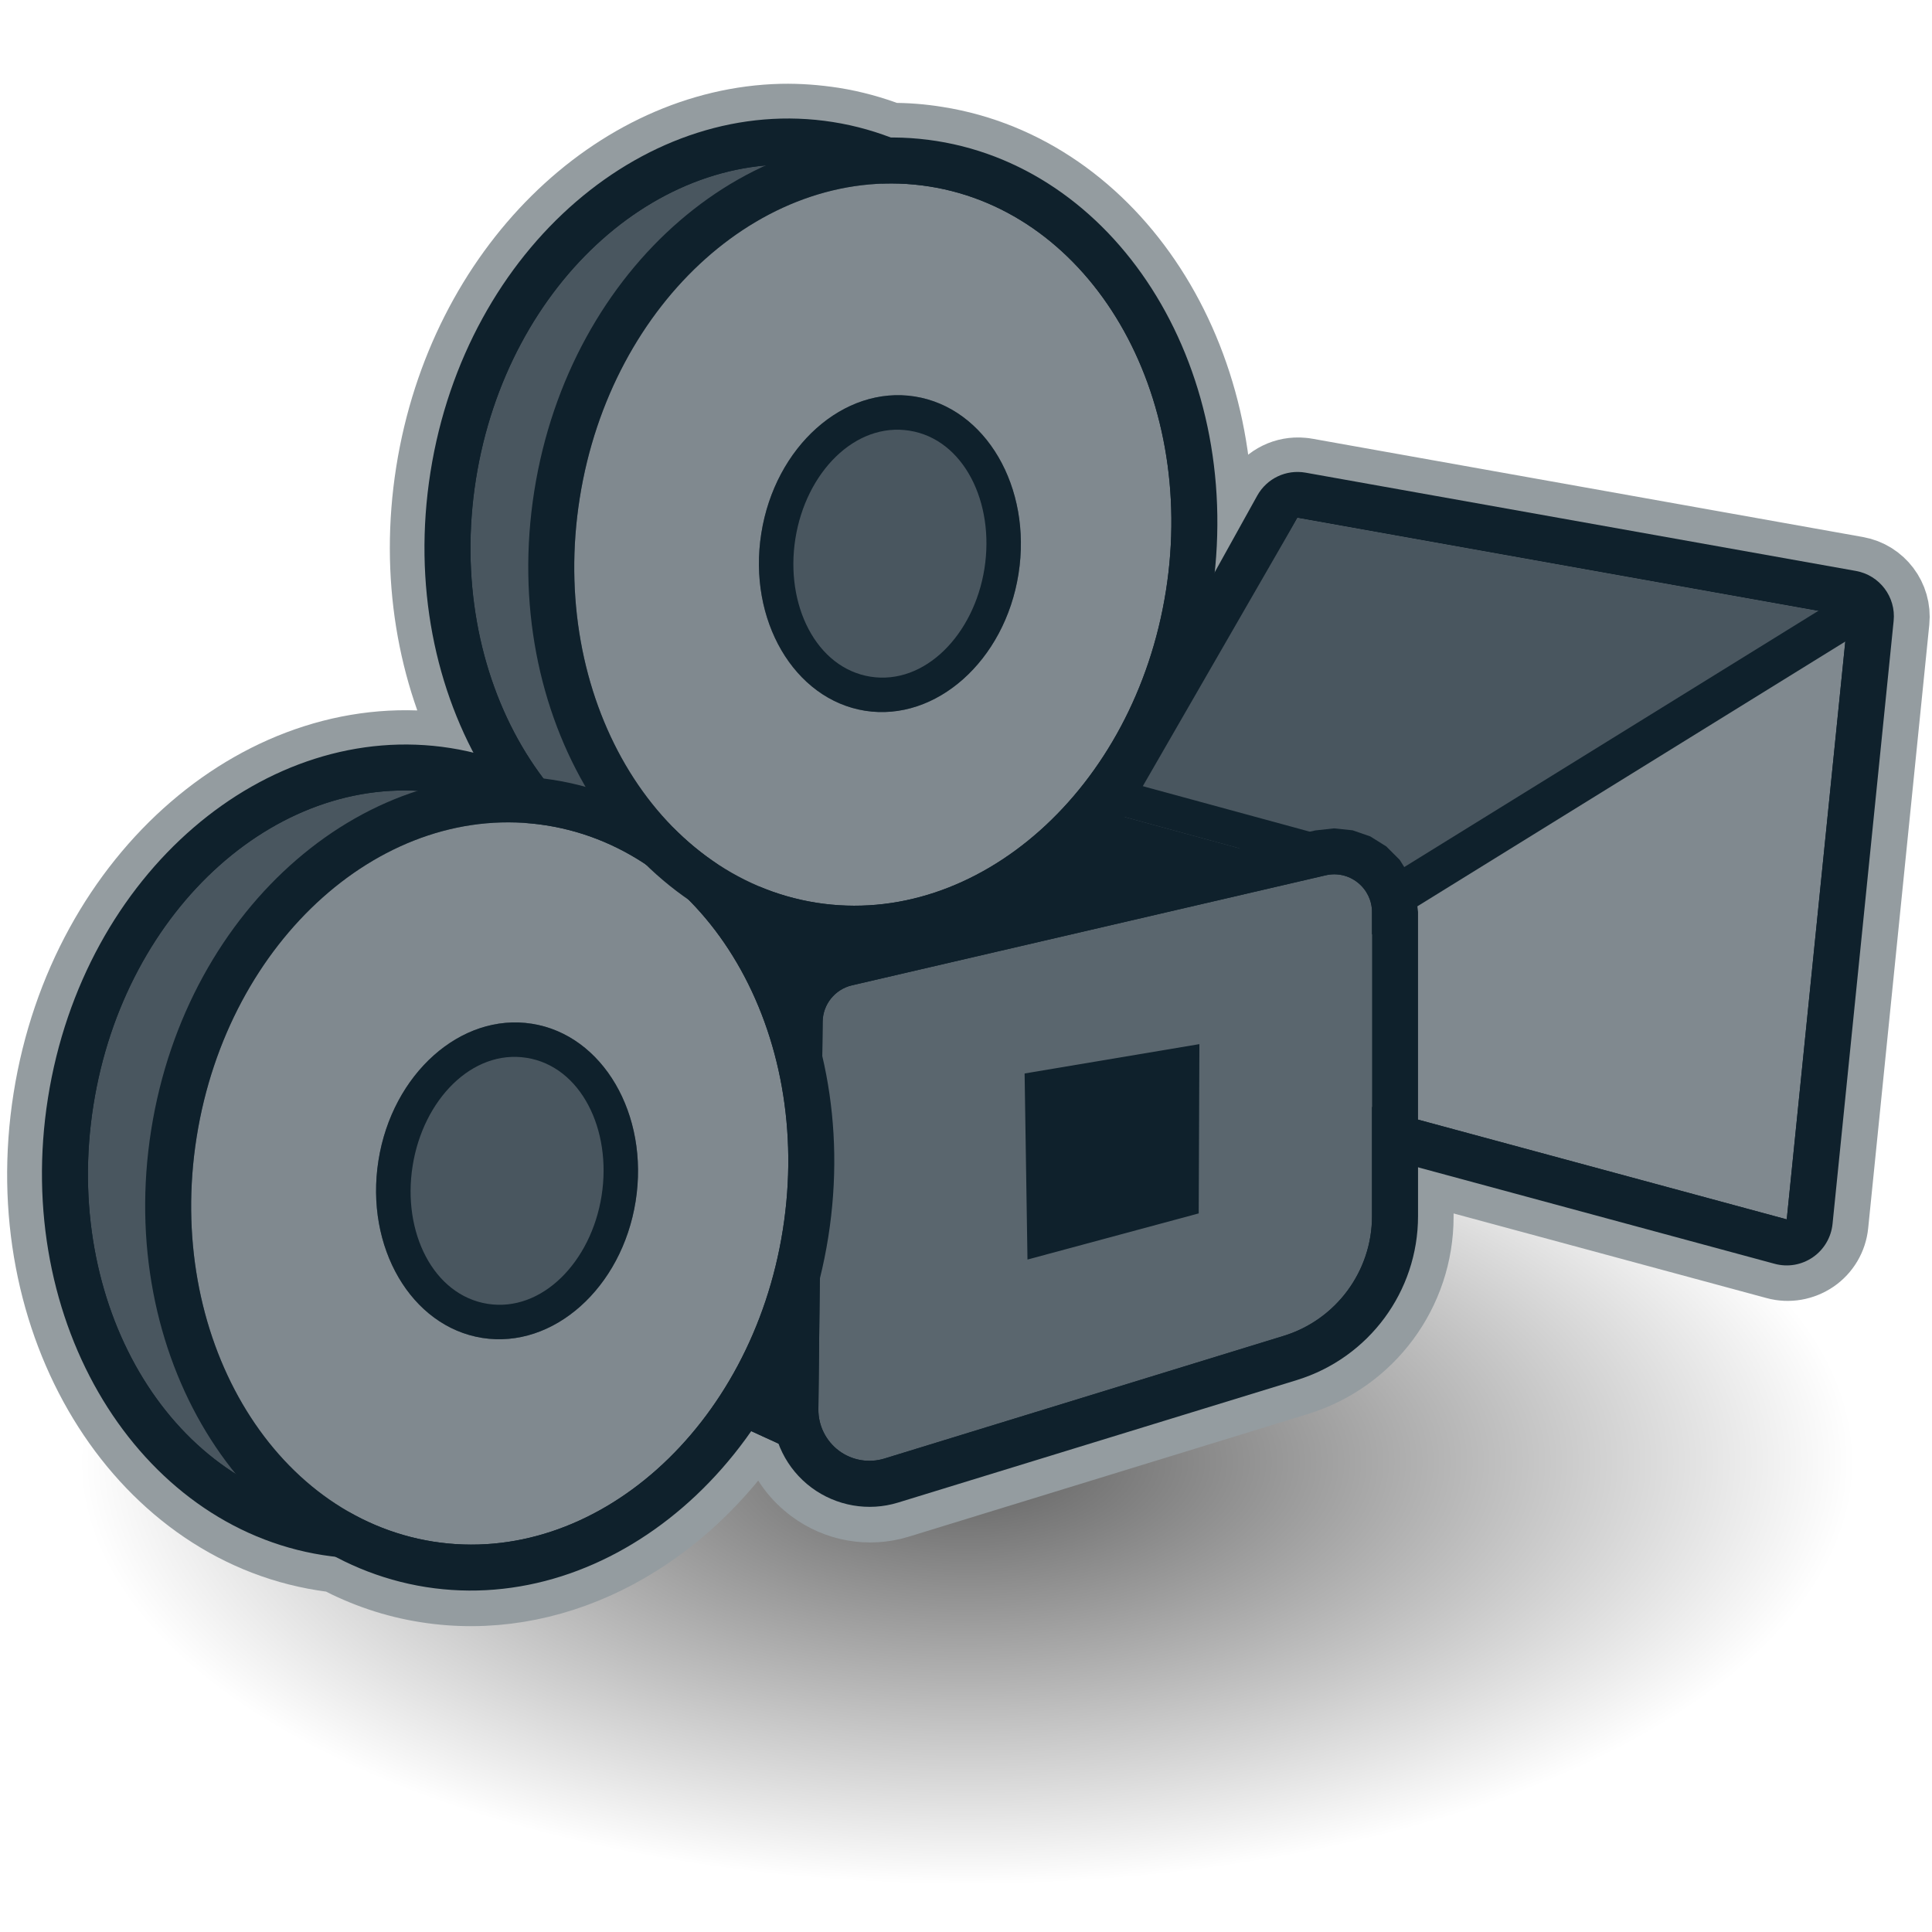
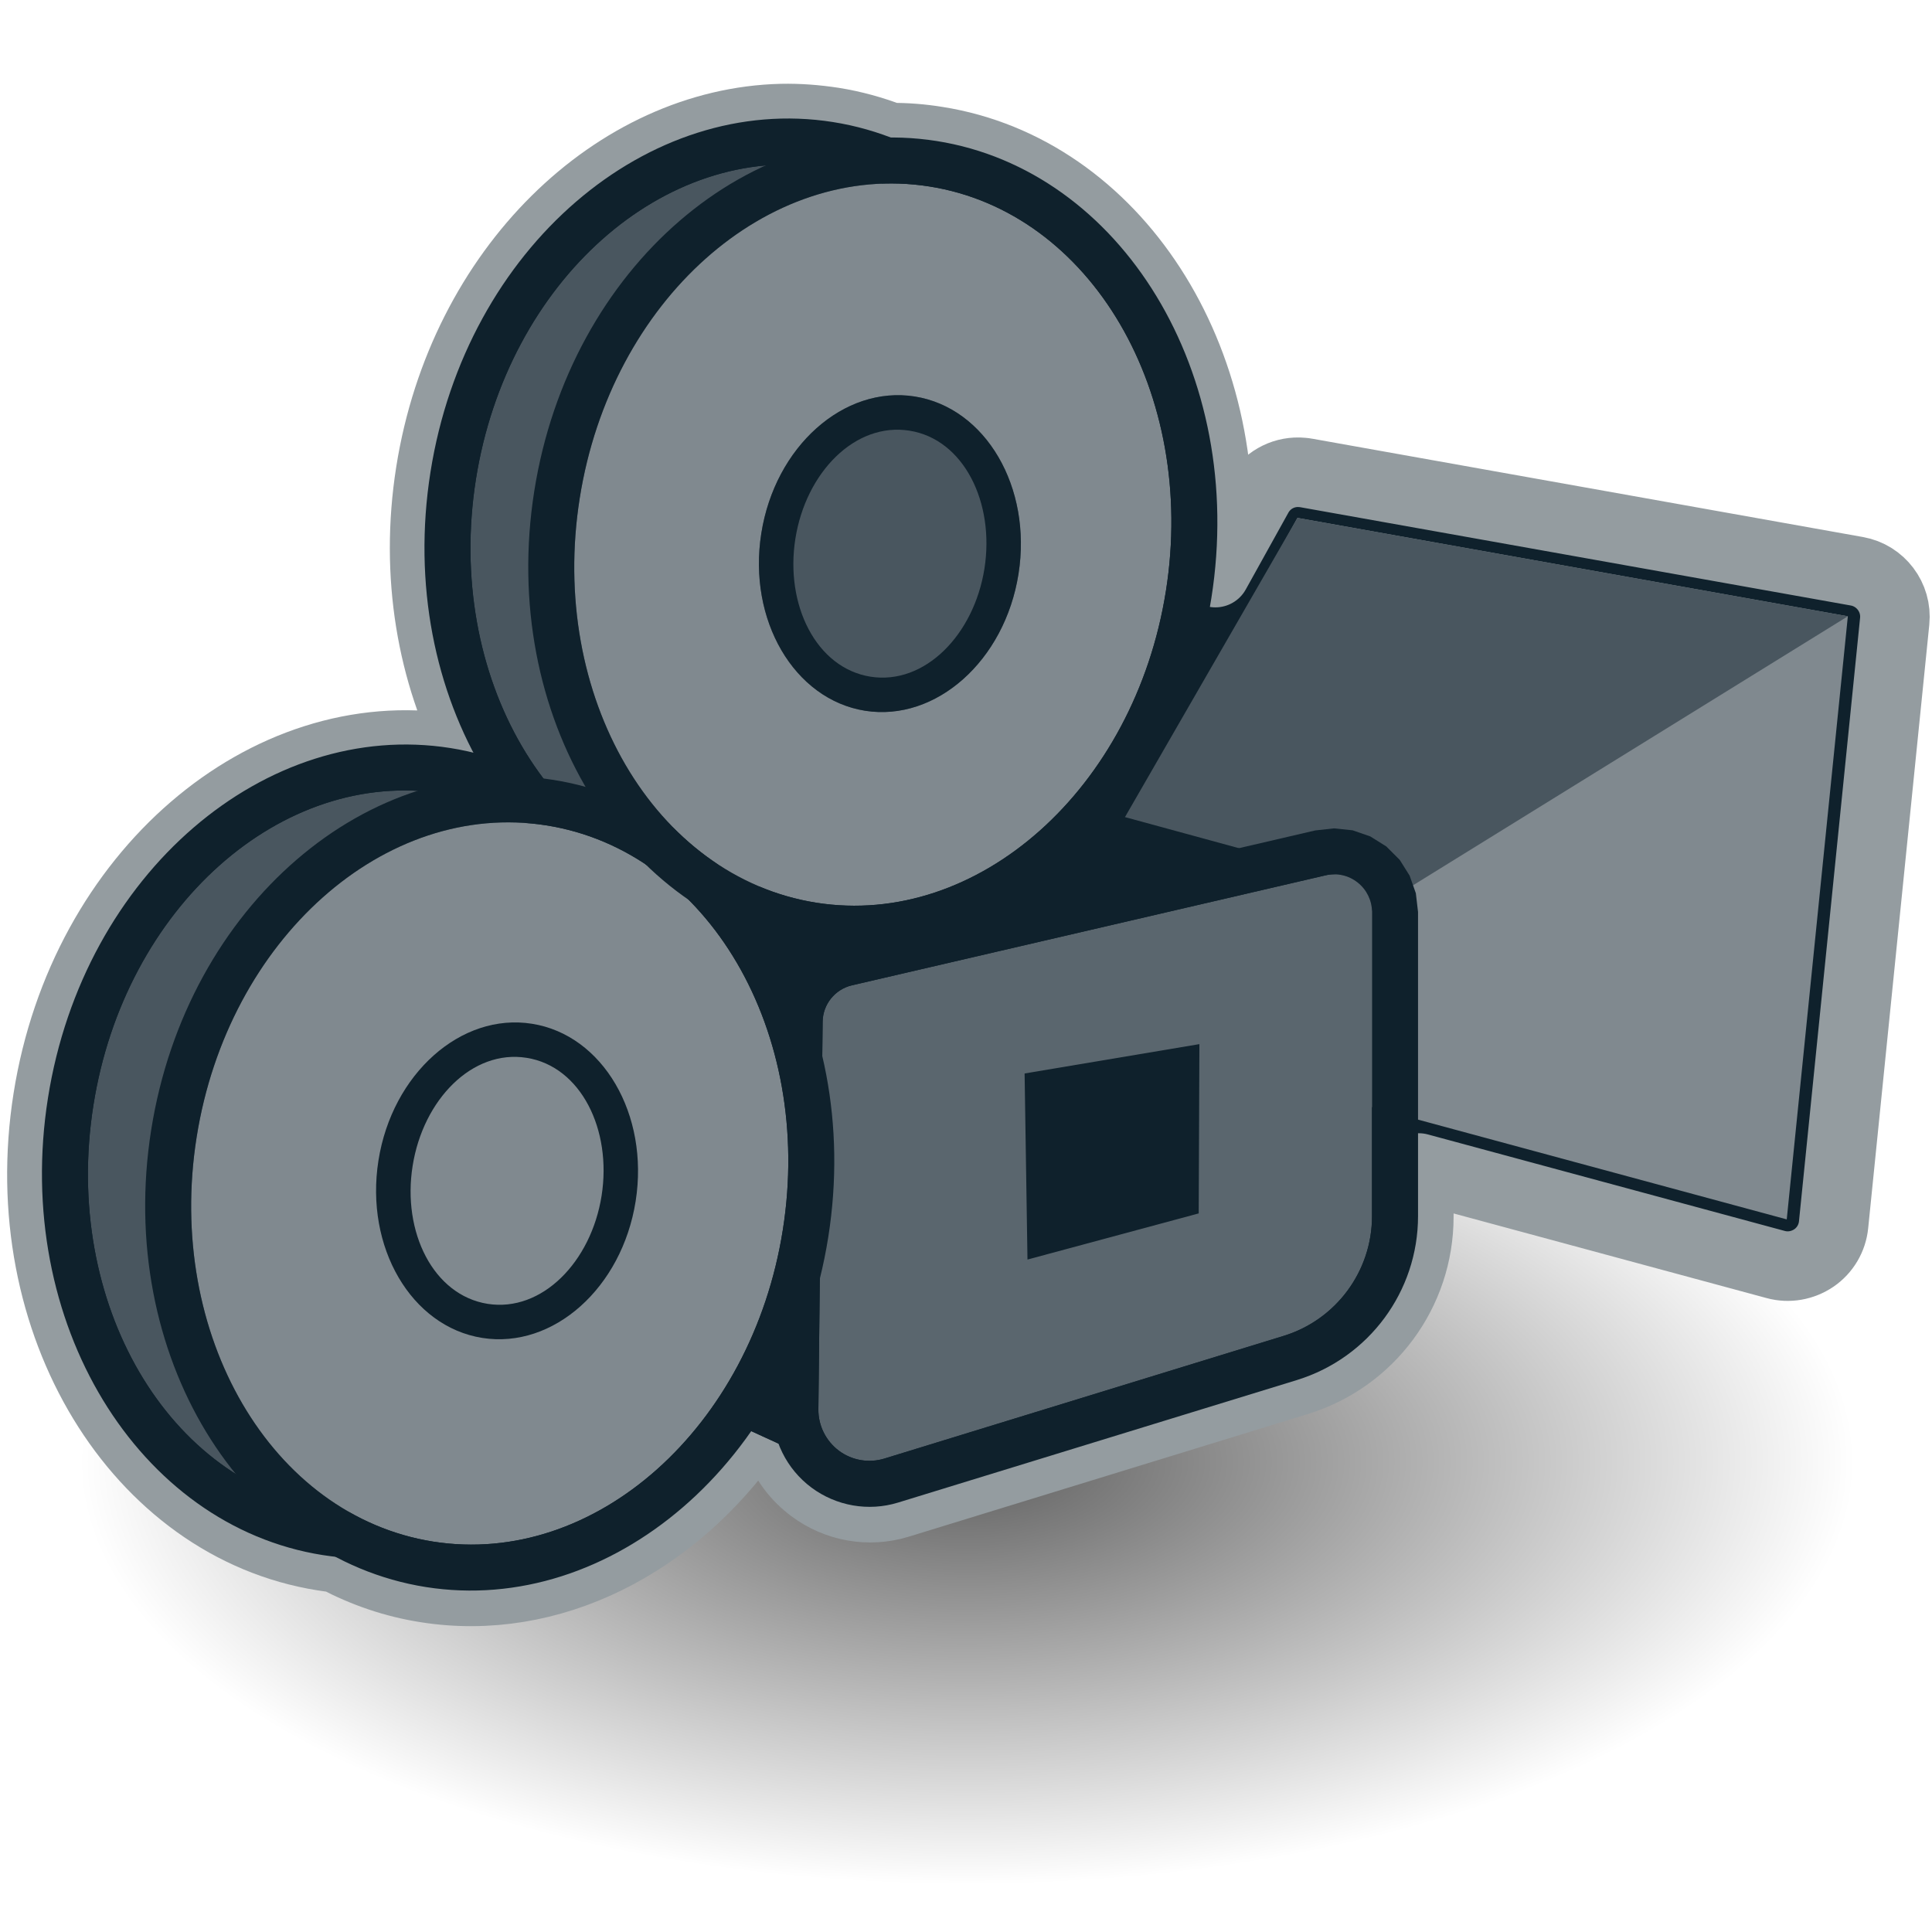
<svg xmlns="http://www.w3.org/2000/svg" xmlns:ns1="http://sodipodi.sourceforge.net/DTD/sodipodi-0.dtd" xmlns:ns2="http://www.inkscape.org/namespaces/inkscape" xmlns:xlink="http://www.w3.org/1999/xlink" width="100%" height="100%" viewBox="0 0 16 16" version="1.1" xml:space="preserve" style="fill-rule:evenodd;clip-rule:evenodd;stroke-linecap:round;stroke-linejoin:round;stroke-miterlimit:1.5;" id="svg23" ns1:docname="camera.svg" ns2:version="1.4 (e7c3feb, 2024-10-09)">
  <defs id="defs23">
    <radialGradient ns2:collect="always" xlink:href="#linearGradient110213" id="radialGradient110215" cx="24.054" cy="42.967" fx="24.054" fy="42.967" r="25.038" gradientTransform="matrix(0.298,0,0,0.142,0.841,6.005)" gradientUnits="userSpaceOnUse" />
    <linearGradient ns2:collect="always" id="linearGradient110213">
      <stop style="stop-color:#000000;stop-opacity:0.624;" offset="0" id="stop110209" />
      <stop style="stop-color:#000000;stop-opacity:0;" offset="0.985" id="stop110211" />
    </linearGradient>
  </defs>
  <ns1:namedview id="namedview23" pagecolor="#ffffff" bordercolor="#000000" borderopacity="0.25" ns2:showpageshadow="2" ns2:pageopacity="0.0" ns2:pagecheckerboard="0" ns2:deskcolor="#d1d1d1" ns2:zoom="32" ns2:cx="11.21875" ns2:cy="5.375" ns2:window-width="2560" ns2:window-height="1367" ns2:window-x="0" ns2:window-y="42" ns2:window-maximized="1" ns2:current-layer="svg23" />
  <ellipse style="clip-rule:evenodd;fill:url(#radialGradient110215);fill-opacity:1;fill-rule:evenodd;stroke:none;stroke-width:0.941;stroke-linecap:round;stroke-linejoin:round;stroke-miterlimit:1.5;stroke-dasharray:none;stroke-opacity:1;stop-color:#000000" id="path110207" cx="8" cy="12.087" rx="7.969" ry="3.897" />
  <path style="clip-rule:evenodd;fill:#0f212c;fill-rule:evenodd;stroke:#949ca0;stroke-width:0.576;stroke-linecap:round;stroke-linejoin:round;stroke-miterlimit:1.5;stroke-dasharray:none;stroke-opacity:1;paint-order:stroke fill markers" d="M 6.474,0.982 C 5.103,1.014 3.833,2.222 3.566,3.911 3.431,4.765 3.579,5.582 3.924,6.238 3.861,6.223 3.796,6.209 3.731,6.199 2.205,5.958 0.692,7.234 0.397,9.098 0.102,10.962 1.148,12.644 2.674,12.886 c 0.037,0.006 0.074,0.011 0.111,0.015 0.231,0.122 0.48,0.208 0.744,0.249 1.027,0.162 2.047,-0.363 2.695,-1.292 l 0.225,0.103 0.002,0.002 c 0.053,0.143 0.148,0.268 0.274,0.362 0.206,0.154 0.471,0.201 0.716,0.126 l 3.306,-1.016 c 0.596,-0.184 1.003,-0.734 1.003,-1.358 V 9.673 l 2.955,0.799 c 0.109,0.03 0.224,0.009 0.317,-0.054 0.092,-0.063 0.152,-0.164 0.163,-0.276 l 0.506,-4.997 C 15.711,4.947 15.574,4.766 15.378,4.731 L 10.819,3.917 c -0.02,-0.004 -0.042,-0.005 -0.062,-0.006 -0.14,-0.003 -0.27,0.071 -0.339,0.195 L 10.065,4.742 C 10.251,2.965 9.228,1.402 7.761,1.17 7.632,1.149 7.504,1.139 7.376,1.14 7.224,1.082 7.066,1.038 6.902,1.012 6.759,0.99 6.616,0.979 6.474,0.982 Z" id="path30" />
  <g id="primtype_camera" transform="matrix(0.953,0,0,0.953,0.32,-1.004)" style="display:inline">
    <path d="M 15.191,11.65 15.722,6.409 10.939,5.554 9.658,7.863 9.643,10.149 Z" style="fill:#80898f" id="path1" />
-     <path d="M 15.086,12.036 9.538,10.535 C 9.363,10.487 9.242,10.328 9.243,10.146 L 9.258,7.86 C 9.259,7.793 9.276,7.727 9.308,7.669 L 10.59,5.36 c 0.083,-0.149 0.251,-0.229 0.42,-0.199 l 4.782,0.854 c 0.206,0.037 0.349,0.226 0.328,0.434 l -0.531,5.241 c -0.012,0.117 -0.075,0.223 -0.171,0.289 -0.097,0.067 -0.218,0.088 -0.332,0.057 z M 15.191,11.65 15.722,6.409 10.939,5.554 9.658,7.863 9.643,10.149 Z" style="fill:#0f212c" id="path2" />
    <path d="M 9.988,8.754 11.589,8.966 15.722,6.409 10.939,5.554 9.182,8.602 Z" style="fill:#49565f" id="path3" />
-     <path d="M 15.722,6.409 11.258,9.171" style="fill:none;stroke:#0f212c;stroke-width:0.35px" id="path4" />
    <path d="M 11.269,8.653 8.538,7.908 4.369,8.567 7.101,9.89 Z" style="fill:#0f212c" id="path5" />
-     <path d="M 11.355,8.94 7.187,10.178 C 7.115,10.199 7.038,10.193 6.971,10.16 L 4.238,8.837 C 4.12,8.779 4.053,8.652 4.072,8.523 4.091,8.393 4.192,8.291 4.322,8.27 L 8.491,7.612 C 8.533,7.606 8.576,7.608 8.617,7.619 l 2.731,0.744 c 0.13,0.036 0.22,0.152 0.221,0.286 0.002,0.134 -0.086,0.253 -0.214,0.291 z M 11.269,8.653 8.538,7.908 4.369,8.567 7.101,9.89 Z" style="fill:#0f212c" id="path6" />
    <path d="M 7.978,13.536 6.816,9.675 4.369,8.567 v 4.088 c 0,0 1.299,0.595 2.057,0.942 0.343,0.157 0.732,0.184 1.094,0.076 0.236,-0.071 0.458,-0.137 0.458,-0.137 z" style="fill:#0f212c" id="path7" />
    <path d="M 7.978,13.536 7.52,13.673 C 7.158,13.781 6.769,13.754 6.426,13.597 L 4.369,12.655 V 8.567 L 6.816,9.675 Z M 7.479,13.267 6.486,9.964 c 0,0 -1.717,-0.777 -1.717,-0.777 0,0 0,3.212 0,3.212 l 1.823,0.834 c 0.255,0.117 0.544,0.137 0.813,0.056 z" style="fill:#0f212c" id="path8" />
    <path d="m 10.817,12.663 c 0.458,-0.14 0.77,-0.563 0.77,-1.041 0,-0.806 0,-2.014 0,-2.643 0,-0.1 -0.046,-0.194 -0.124,-0.256 C 11.384,8.66 11.282,8.637 11.184,8.66 10.229,8.882 7.846,9.435 7.067,9.616 6.92,9.651 6.815,9.781 6.813,9.932 c -0.007,0.66 -0.027,2.427 -0.037,3.367 -0.002,0.142 0.065,0.276 0.178,0.361 0.114,0.085 0.261,0.11 0.397,0.068 0.867,-0.266 2.501,-0.768 3.466,-1.065 z" style="fill:#5a666e" id="path9" />
    <path d="M 10.935,13.046 7.468,14.111 C 7.211,14.19 6.931,14.141 6.715,13.98 6.499,13.819 6.373,13.564 6.376,13.294 L 6.413,9.928 6.425,9.805 6.457,9.687 6.574,9.48 6.751,9.321 6.859,9.265 6.977,9.227 11.094,8.27 l 0.163,-0.018 0.162,0.017 0.153,0.053 0.139,0.087 0.117,0.117 0.086,0.137 0.054,0.153 0.019,0.163 v 2.643 c 0,0.654 -0.427,1.231 -1.052,1.424 z m -0.118,-0.383 c 0.458,-0.14 0.77,-0.563 0.77,-1.041 V 8.979 c 0,-0.1 -0.046,-0.194 -0.124,-0.256 C 11.384,8.66 11.282,8.637 11.184,8.66 L 7.067,9.616 C 6.92,9.651 6.815,9.781 6.813,9.932 l -0.037,3.367 c -0.002,0.142 0.065,0.276 0.178,0.361 0.114,0.085 0.261,0.11 0.397,0.068 z" style="fill:#0f212c" id="path10" />
    <path d="m 10.081,11.598 0.006,-1.471 -1.519,0.255 0.025,1.617 z" style="fill:#0f212c" id="path11" />
    <path d="M 6.84,2.509 C 5.434,2.287 4.072,3.501 3.8,5.218 3.529,6.936 4.449,8.511 5.855,8.733 7.261,8.955 8.623,7.741 8.895,6.024 9.166,4.307 8.245,2.732 6.84,2.509 Z" style="fill:#49565f" id="path12" />
    <path d="M 6.902,2.114 C 8.502,2.367 9.599,4.131 9.29,6.086 8.98,8.042 7.393,9.381 5.793,9.128 4.193,8.875 3.096,7.111 3.405,5.156 3.714,3.201 5.302,1.861 6.902,2.114 Z M 6.84,2.509 C 5.434,2.287 4.072,3.501 3.8,5.218 3.529,6.936 4.449,8.511 5.855,8.733 7.261,8.955 8.623,7.741 8.895,6.024 9.166,4.307 8.245,2.732 6.84,2.509 Z" style="fill:#0f212c" id="path13" />
    <path d="M 3.515,7.949 C 2.109,7.726 0.747,8.94 0.476,10.658 0.204,12.375 1.125,13.95 2.531,14.172 3.937,14.395 5.299,13.181 5.57,11.463 5.842,9.746 4.921,8.171 3.515,7.949 Z" style="fill:#49565f" id="path14" />
    <path d="m 3.578,7.554 c 1.6,0.253 2.696,2.017 2.387,3.972 C 5.656,13.481 4.069,14.82 2.468,14.567 0.868,14.314 -0.228,12.55 0.081,10.595 0.39,8.64 1.977,7.301 3.578,7.554 Z M 3.515,7.949 C 2.109,7.726 0.747,8.94 0.476,10.658 0.204,12.375 1.125,13.95 2.531,14.172 3.937,14.395 5.299,13.181 5.57,11.463 5.842,9.746 4.921,8.171 3.515,7.949 Z" style="fill:#0f212c" id="path15" />
    <path d="M 4.412,8.226 C 3.006,8.004 1.645,9.218 1.373,10.935 1.101,12.653 2.022,14.227 3.428,14.45 4.834,14.672 6.196,13.458 6.467,11.741 6.739,10.023 5.818,8.448 4.412,8.226 Z" style="fill:#80898f" id="path16" />
    <path d="m 4.475,7.831 c 1.6,0.253 2.696,2.017 2.387,3.972 C 6.553,13.758 4.966,15.098 3.365,14.845 1.765,14.592 0.669,12.828 0.978,10.873 1.287,8.918 2.874,7.578 4.475,7.831 Z M 4.412,8.226 C 3.006,8.004 1.645,9.218 1.373,10.935 1.101,12.653 2.022,14.227 3.428,14.45 4.834,14.672 6.196,13.458 6.467,11.741 6.739,10.023 5.818,8.448 4.412,8.226 Z" style="fill:#0f212c" id="path17" />
-     <path d="M 4.287,9.95 C 3.67,9.852 3.072,10.385 2.953,11.138 2.834,11.892 3.238,12.582 3.855,12.68 4.472,12.778 5.069,12.245 5.188,11.492 5.307,10.738 4.903,10.047 4.287,9.95 Z" style="fill:#49565f" id="path18" />
    <path d="m 4.287,9.95 c 0.616,0.097 1.02,0.788 0.901,1.542 C 5.069,12.245 4.472,12.778 3.855,12.68 3.238,12.582 2.834,11.892 2.953,11.138 3.072,10.385 3.67,9.852 4.287,9.95 Z M 4.24,10.246 C 3.769,10.171 3.341,10.609 3.25,11.185 3.158,11.761 3.43,12.309 3.902,12.384 4.373,12.458 4.801,12.02 4.892,11.445 4.983,10.869 4.711,10.32 4.24,10.246 Z" style="fill:#0f212c" id="path19" />
    <path d="M 7.741,2.674 C 6.335,2.452 4.973,3.666 4.702,5.383 4.43,7.1 5.351,8.675 6.757,8.898 8.163,9.12 9.524,7.906 9.796,6.189 10.068,4.471 9.147,2.896 7.741,2.674 Z" style="fill:#80898f" id="path20" />
    <path d="M 7.804,2.279 C 9.404,2.532 10.5,4.296 10.191,6.251 9.882,8.206 8.295,9.546 6.694,9.293 5.094,9.04 3.998,7.276 4.307,5.321 4.616,3.366 6.203,2.026 7.804,2.279 Z M 7.741,2.674 C 6.335,2.452 4.973,3.666 4.702,5.383 4.43,7.1 5.351,8.675 6.757,8.898 8.163,9.12 9.524,7.906 9.796,6.189 10.068,4.471 9.147,2.896 7.741,2.674 Z" style="fill:#0f212c" id="path21" />
    <path d="M 7.613,4.499 C 6.997,4.402 6.399,4.934 6.28,5.688 6.161,6.441 6.565,7.132 7.182,7.23 7.798,7.327 8.396,6.795 8.515,6.041 8.634,5.288 8.23,4.597 7.613,4.499 Z" style="fill:#49565f" id="path22" />
    <path d="M 7.613,4.499 C 8.23,4.597 8.634,5.288 8.515,6.041 8.396,6.795 7.798,7.327 7.182,7.23 6.565,7.132 6.161,6.441 6.28,5.688 6.399,4.934 6.997,4.402 7.613,4.499 Z M 7.567,4.796 C 7.095,4.721 6.667,5.159 6.576,5.735 6.485,6.31 6.757,6.859 7.229,6.934 7.7,7.008 8.128,6.57 8.219,5.995 8.31,5.419 8.038,4.87 7.567,4.796 Z" style="fill:#0f212c" id="path23" />
  </g>
</svg>